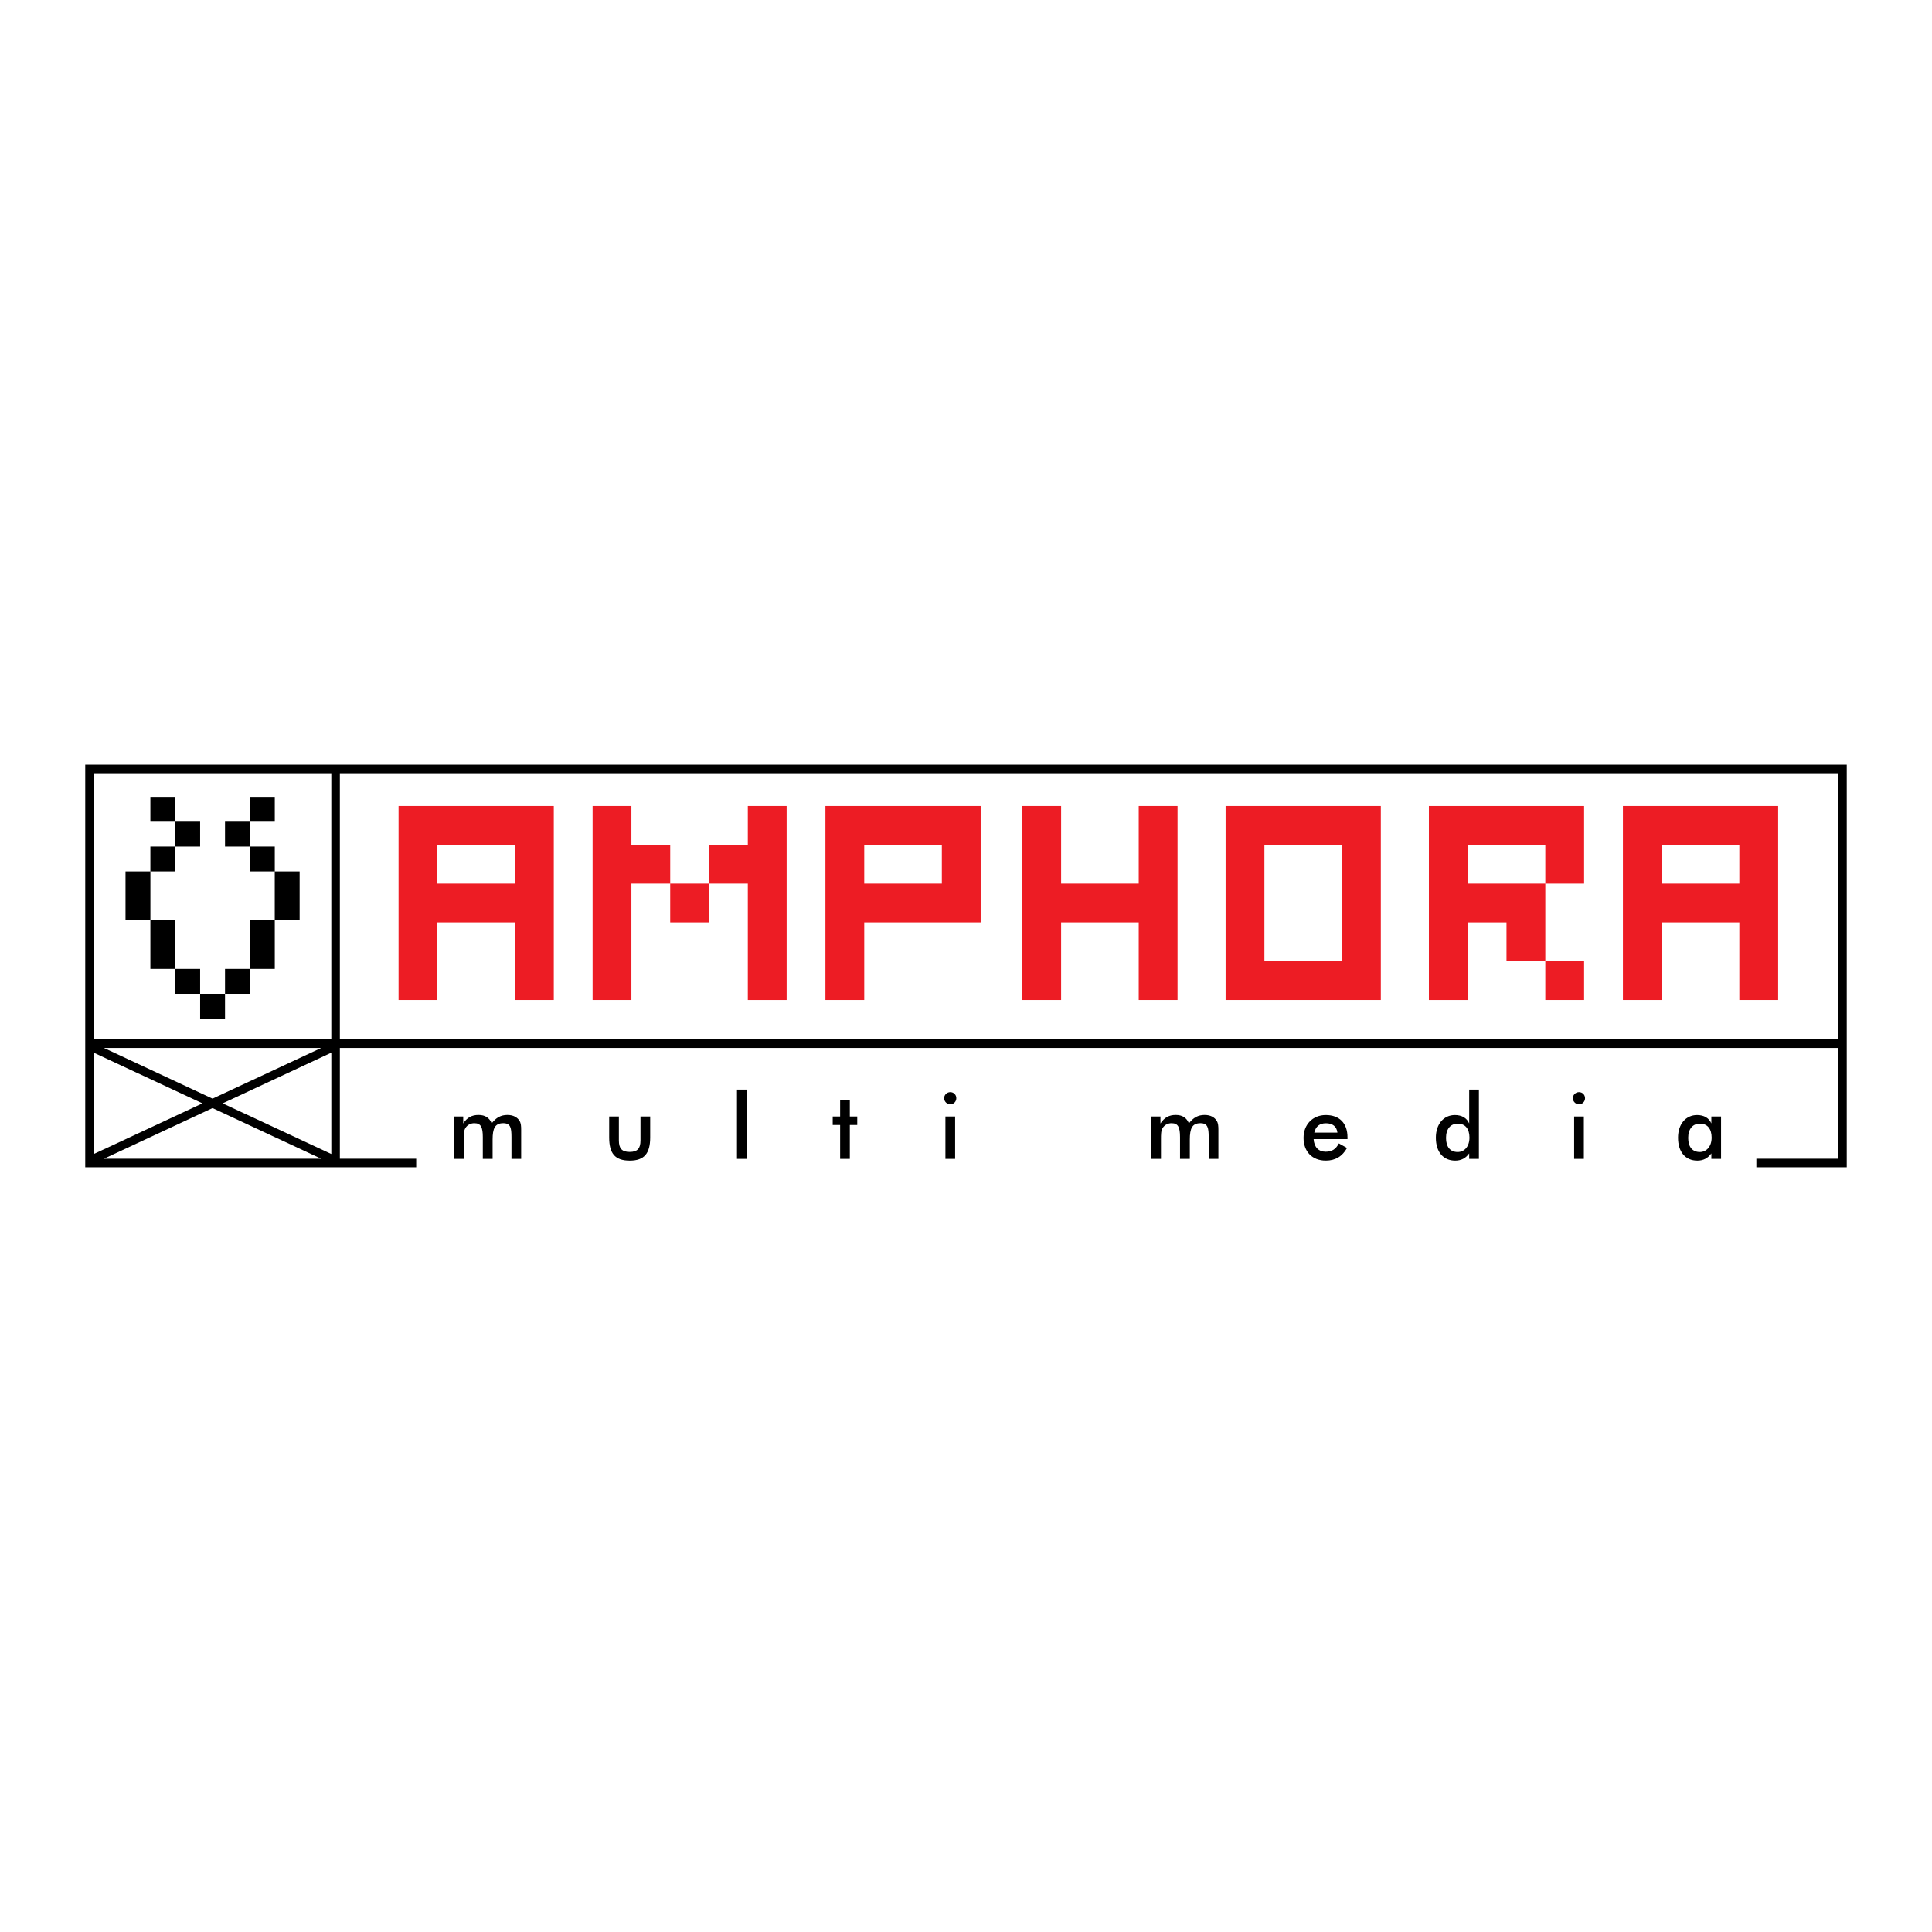
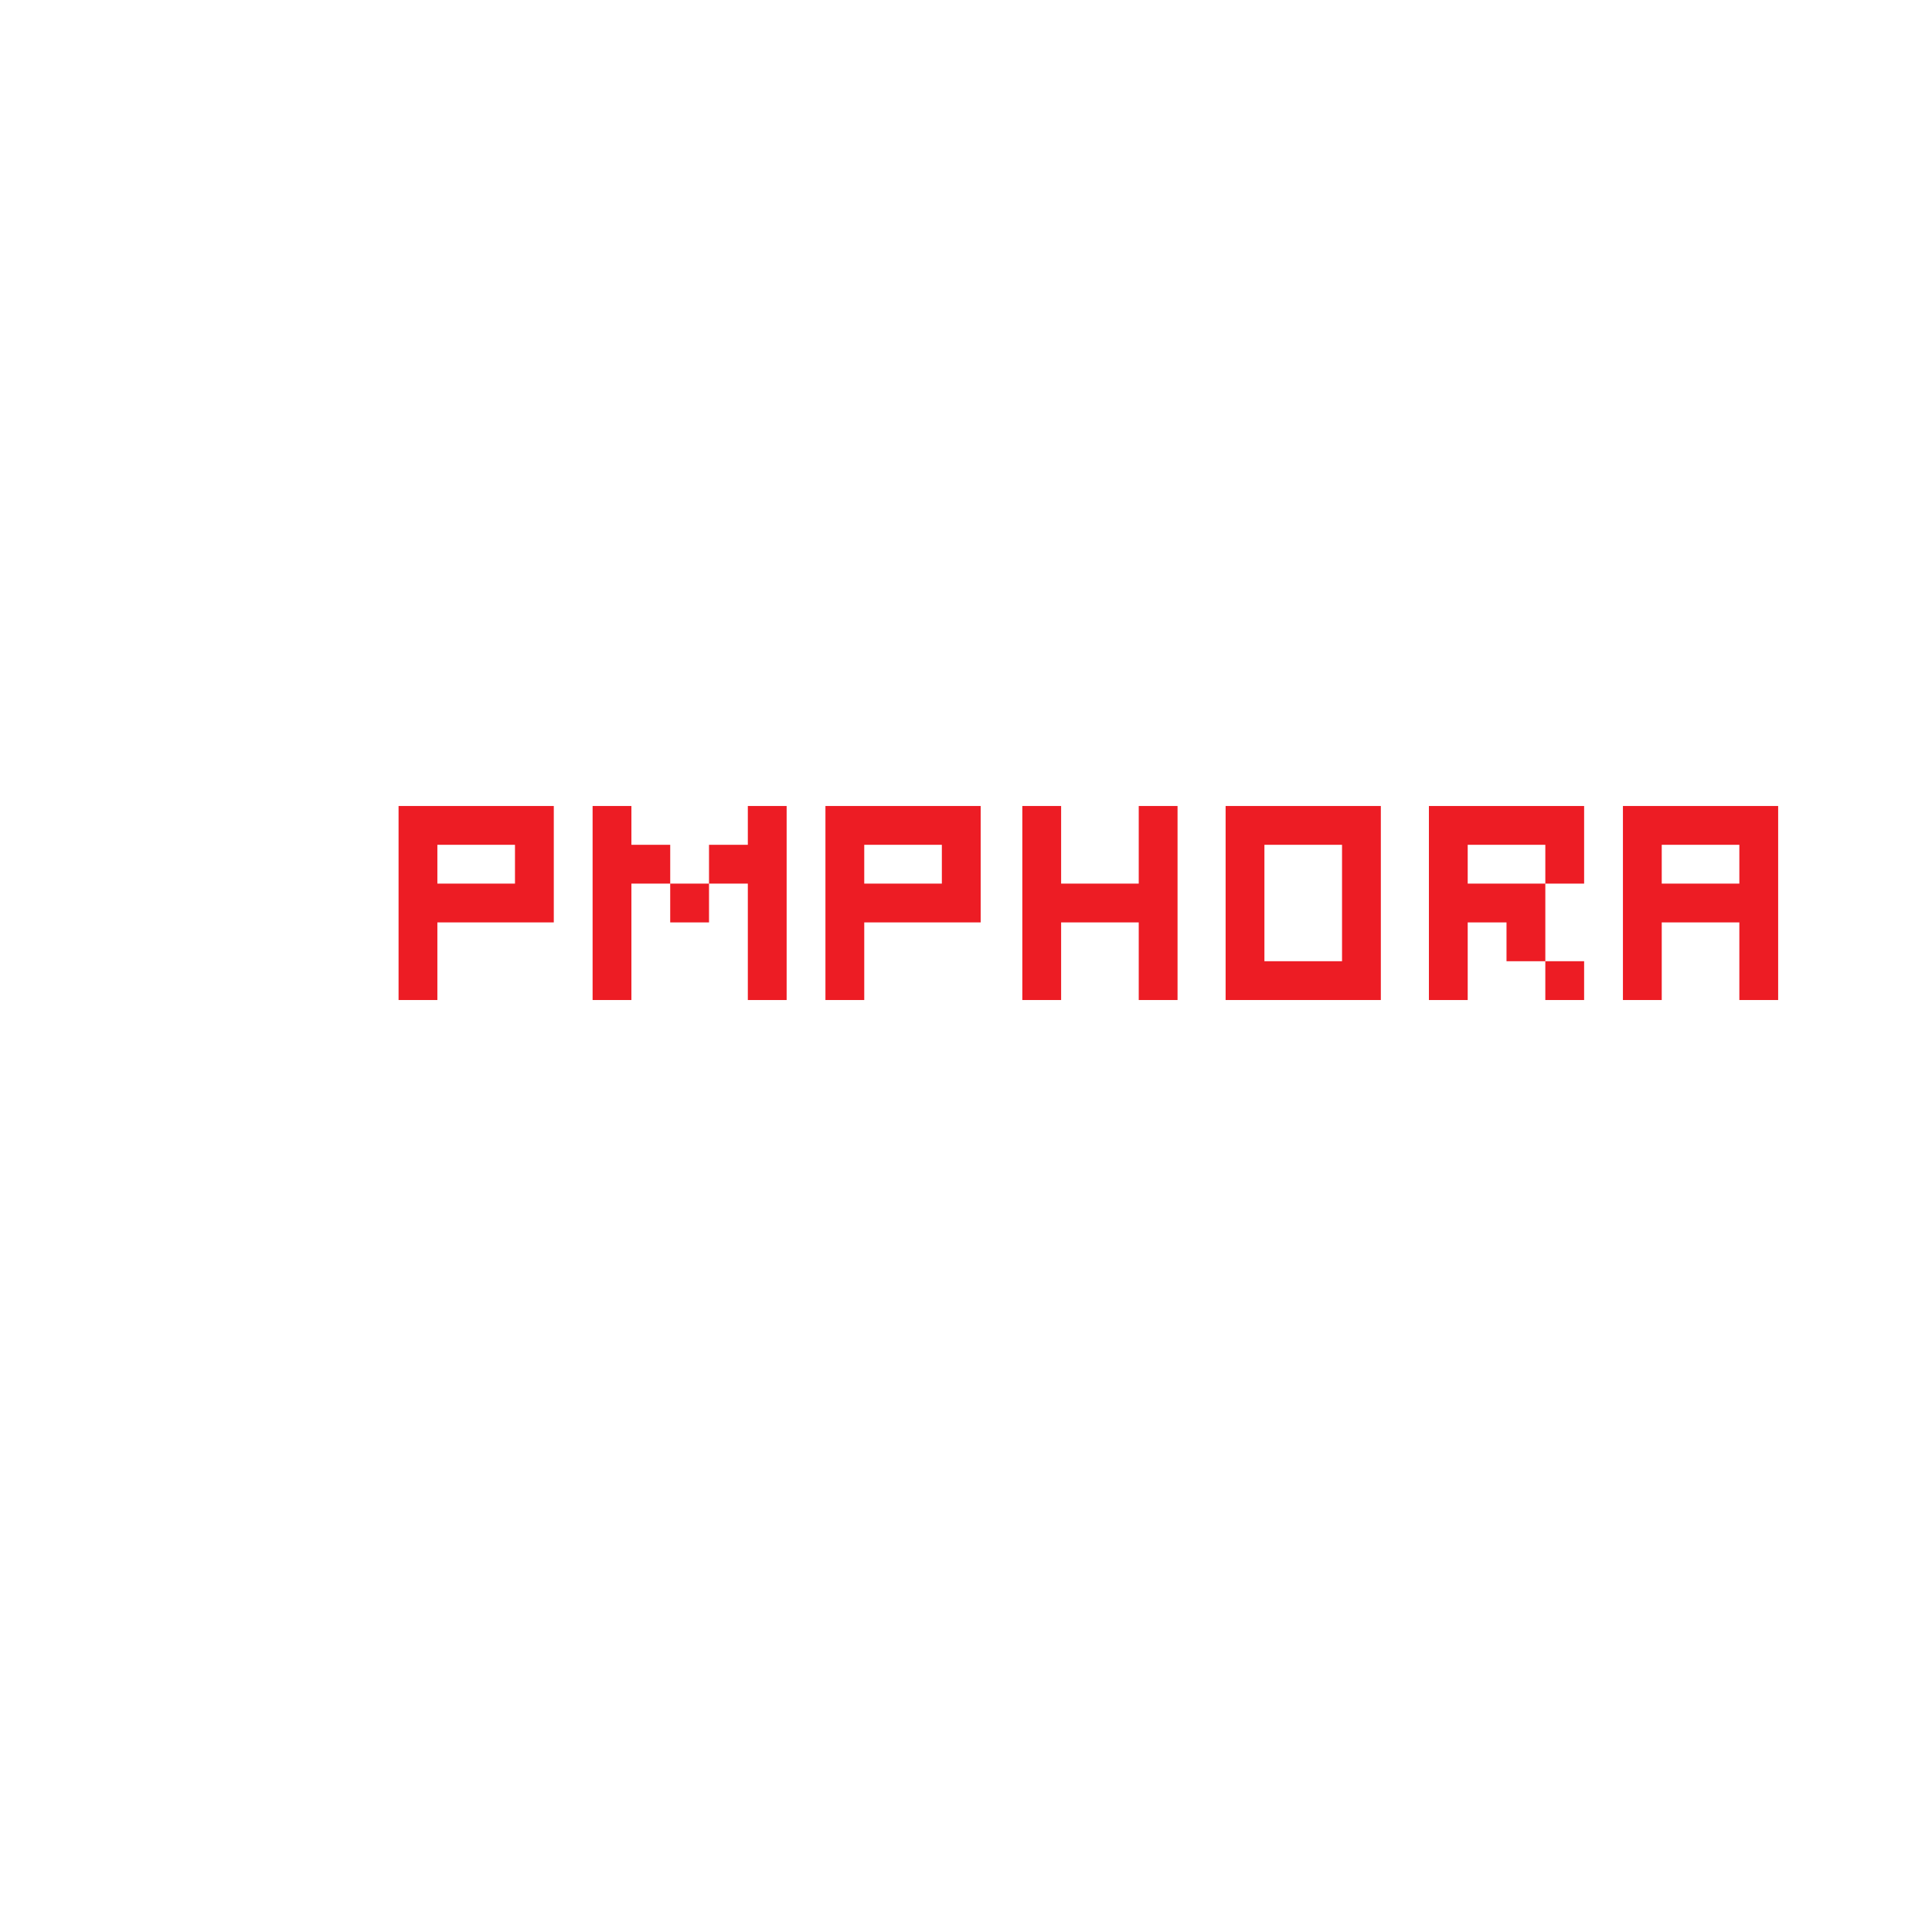
<svg xmlns="http://www.w3.org/2000/svg" version="1.0" id="Layer_1" x="0px" y="0px" width="192.756px" height="192.756px" viewBox="0 0 192.756 192.756" enable-background="new 0 0 192.756 192.756" xml:space="preserve">
  <g>
-     <polygon fill-rule="evenodd" clip-rule="evenodd" fill="#FFFFFF" points="0,0 192.756,0 192.756,192.756 0,192.756 0,0  " />
-     <path fill-rule="evenodd" clip-rule="evenodd" fill="#ED1C24" d="M158.048,99.773v-3.873h-3.871v3.873H158.048L158.048,99.773z    M62.996,99.773V88.158h3.872v-3.872h-3.872v-3.872h-3.872v19.359H62.996L62.996,99.773z M74.611,88.158v11.616h3.872V80.414   h-3.872v3.872h-3.872v3.872h-3.872v3.872h3.872v-3.872H74.611L74.611,88.158z M117.484,99.773V80.414h-3.872v7.744h-7.743v-7.744   h-3.872v19.359h3.872v-7.744h7.743v7.744H117.484L117.484,99.773z M51.38,88.158h-7.743v-3.872h7.743V88.158L51.38,88.158z    M51.38,92.029v7.744h3.872V80.414H39.765v19.359h3.872v-7.744H51.38L51.38,92.029z M93.969,88.158h-7.743v-3.872h7.743V88.158   L93.969,88.158z M86.226,92.029h11.615V80.414H82.354v19.359h3.872V92.029L86.226,92.029z M133.895,95.901h-7.744V84.286h7.744   V95.901L133.895,95.901z M137.766,99.773V80.414h-15.486v19.359H137.766L137.766,99.773z M173.535,88.158h-7.743v-3.872h7.743   V88.158L173.535,88.158z M173.535,92.029v7.744h3.872V80.414H161.92v19.359h3.872v-7.744H173.535L173.535,92.029z M146.433,84.286   h7.744v3.872h-7.744V84.286v15.488v-7.744h3.872v3.872h3.872v-7.743h3.871v-7.744h-15.486v19.359h3.871V84.286L146.433,84.286z" />
-     <path fill-rule="evenodd" clip-rule="evenodd" d="M33.908,103.703V77.148h149.491v26.555H33.908L33.908,103.703z M33.056,103.703   H9.356V77.148h23.699V103.703L33.056,103.703z M21.206,109.611l-10.841-5.055h21.683L21.206,109.611L21.206,109.611z    M20.197,110.082l-10.841,5.055v-10.109L20.197,110.082L20.197,110.082z M21.206,110.553l10.841,5.055H10.365L21.206,110.553   L21.206,110.553z M22.215,110.082l10.841-5.055v10.109L22.215,110.082L22.215,110.082z M33.908,104.557h149.491v11.051h-8.165   v0.854h9.018V76.295H8.504v40.166h33.021v-0.854h-7.617V104.557L33.908,104.557z" />
-     <path fill-rule="evenodd" clip-rule="evenodd" d="M46.27,115.623v-1.928c0-0.521,0-0.877,0.165-1.15   c0.183-0.303,0.511-0.484,0.895-0.484c0.667,0,0.84,0.43,0.84,1.389v2.174h0.978v-1.928c0-1.086,0.219-1.635,1.059-1.635   c0.731,0,0.822,0.457,0.822,1.389v2.174h0.968v-2.568c0-0.117,0-0.236,0-0.336c0-0.357-0.018-0.65-0.155-0.877   c-0.229-0.385-0.649-0.604-1.215-0.604c-0.658,0-1.132,0.264-1.571,0.84c-0.228-0.566-0.657-0.84-1.315-0.84   c-0.676,0-1.142,0.264-1.525,0.85v-0.695h-0.914v4.23H46.27L46.27,115.623z M61.746,111.393h-0.968v2.092   c0,1.59,0.576,2.312,2.055,2.312c1.452,0,2.037-0.732,2.037-2.312v-2.092h-0.968v2.385c0,0.795-0.292,1.15-1.078,1.15   c-0.786,0-1.078-0.355-1.078-1.15V111.393L61.746,111.393z M73.53,115.623h0.968v-6.916H73.53V115.623L73.53,115.623z    M83.821,115.623h0.968v-3.381h0.74v-0.85h-0.74v-1.598h-0.968v1.598h-0.74v0.85h0.74V115.623L83.821,115.623z M94.198,109.566   c0,0.328,0.274,0.611,0.612,0.611c0.338,0,0.603-0.264,0.603-0.611s-0.265-0.604-0.603-0.604   C94.472,108.963,94.198,109.238,94.198,109.566L94.198,109.566z M94.326,115.623h0.968v-4.23h-0.968V115.623L94.326,115.623z    M115.831,115.623v-1.928c0-0.521,0-0.877,0.165-1.15c0.183-0.303,0.511-0.484,0.895-0.484c0.667,0,0.841,0.43,0.841,1.389v2.174   h0.977v-1.928c0-1.086,0.22-1.635,1.06-1.635c0.731,0,0.822,0.457,0.822,1.389v2.174h0.969v-2.568c0-0.117,0-0.236,0-0.336   c0-0.357-0.019-0.65-0.156-0.877c-0.228-0.385-0.648-0.604-1.215-0.604c-0.657,0-1.132,0.264-1.57,0.84   c-0.229-0.566-0.657-0.84-1.315-0.84c-0.676,0-1.142,0.264-1.525,0.85v-0.695h-0.913v4.23H115.831L115.831,115.623z    M133.436,113.002h-2.311c0.155-0.631,0.539-0.934,1.169-0.934C132.961,112.068,133.363,112.389,133.436,113.002L133.436,113.002z    M134.44,113.65c0-0.064,0-0.129,0-0.184c0-1.406-0.804-2.219-2.165-2.219c-1.314,0-2.219,0.959-2.219,2.273   c0,1.379,0.867,2.275,2.219,2.275c0.95,0,1.645-0.412,2.12-1.262l-0.813-0.457c-0.311,0.586-0.703,0.832-1.324,0.832   c-0.704,0-1.15-0.467-1.196-1.26H134.44L134.44,113.65z M146.61,113.494c0,0.895-0.502,1.443-1.178,1.443   c-0.731,0-1.16-0.502-1.16-1.406c0-0.896,0.447-1.426,1.178-1.426C146.172,112.105,146.61,112.609,146.61,113.494L146.61,113.494z    M146.583,108.707v3.381c-0.229-0.539-0.73-0.84-1.425-0.84c-1.114,0-1.9,0.895-1.9,2.256c0,1.443,0.749,2.293,1.928,2.293   c0.594,0,1.051-0.238,1.397-0.723v0.549h0.969v-6.916H146.583L146.583,108.707z M156.927,109.566c0,0.328,0.273,0.611,0.611,0.611   s0.603-0.264,0.603-0.611s-0.265-0.604-0.603-0.604S156.927,109.238,156.927,109.566L156.927,109.566z M157.054,115.623h0.969   v-4.23h-0.969V115.623L157.054,115.623z M170.771,113.494c0,0.895-0.512,1.443-1.178,1.443c-0.731,0-1.161-0.502-1.161-1.406   c0-0.896,0.448-1.426,1.179-1.426C170.332,112.105,170.771,112.609,170.771,113.494L170.771,113.494z M171.711,115.623v-4.23   h-0.968v0.695c-0.229-0.539-0.73-0.84-1.425-0.84c-1.114,0-1.9,0.895-1.9,2.256c0,1.443,0.749,2.293,1.928,2.293   c0.594,0,1.05-0.238,1.397-0.723v0.549H171.711L171.711,115.623z" />
-     <path fill-rule="evenodd" clip-rule="evenodd" d="M19.968,99.154v2.482h2.482v-2.482H19.968L19.968,99.154z M17.485,96.672v2.482   h2.482v-2.482H17.485L17.485,96.672z M22.45,96.672v2.482h2.482v-2.482H22.45L22.45,96.672z M15.003,91.807v4.865h2.482v-4.865   H15.003L15.003,91.807z M24.933,91.807v4.865h2.482v-4.865H24.933L24.933,91.807z M12.523,86.941v4.866h2.482v-4.866H12.523   L12.523,86.941z M27.412,86.941v4.866h2.482v-4.866H27.412L27.412,86.941z M15.003,84.461v2.479h2.482v-2.479H15.003L15.003,84.461   z M24.933,84.461v2.479h2.482v-2.479H24.933L24.933,84.461z M17.485,81.981v2.482h2.482v-2.482H17.485L17.485,81.981z    M22.45,81.981v2.482h2.482v-2.482H22.45L22.45,81.981z M15.003,79.503v2.478h2.482v-2.478H15.003h9.93v2.478h2.482v-2.478h-2.482   H15.003L15.003,79.503z" />
+     <path fill-rule="evenodd" clip-rule="evenodd" fill="#ED1C24" d="M158.048,99.773v-3.873h-3.871v3.873H158.048L158.048,99.773z    M62.996,99.773V88.158h3.872v-3.872h-3.872v-3.872h-3.872v19.359H62.996L62.996,99.773z M74.611,88.158v11.616h3.872V80.414   h-3.872v3.872h-3.872v3.872h-3.872v3.872h3.872v-3.872H74.611L74.611,88.158z M117.484,99.773V80.414h-3.872v7.744h-7.743v-7.744   h-3.872v19.359h3.872v-7.744h7.743v7.744H117.484L117.484,99.773z M51.38,88.158h-7.743v-3.872h7.743V88.158L51.38,88.158z    M51.38,92.029h3.872V80.414H39.765v19.359h3.872v-7.744H51.38L51.38,92.029z M93.969,88.158h-7.743v-3.872h7.743V88.158   L93.969,88.158z M86.226,92.029h11.615V80.414H82.354v19.359h3.872V92.029L86.226,92.029z M133.895,95.901h-7.744V84.286h7.744   V95.901L133.895,95.901z M137.766,99.773V80.414h-15.486v19.359H137.766L137.766,99.773z M173.535,88.158h-7.743v-3.872h7.743   V88.158L173.535,88.158z M173.535,92.029v7.744h3.872V80.414H161.92v19.359h3.872v-7.744H173.535L173.535,92.029z M146.433,84.286   h7.744v3.872h-7.744V84.286v15.488v-7.744h3.872v3.872h3.872v-7.743h3.871v-7.744h-15.486v19.359h3.871V84.286L146.433,84.286z" />
  </g>
</svg>